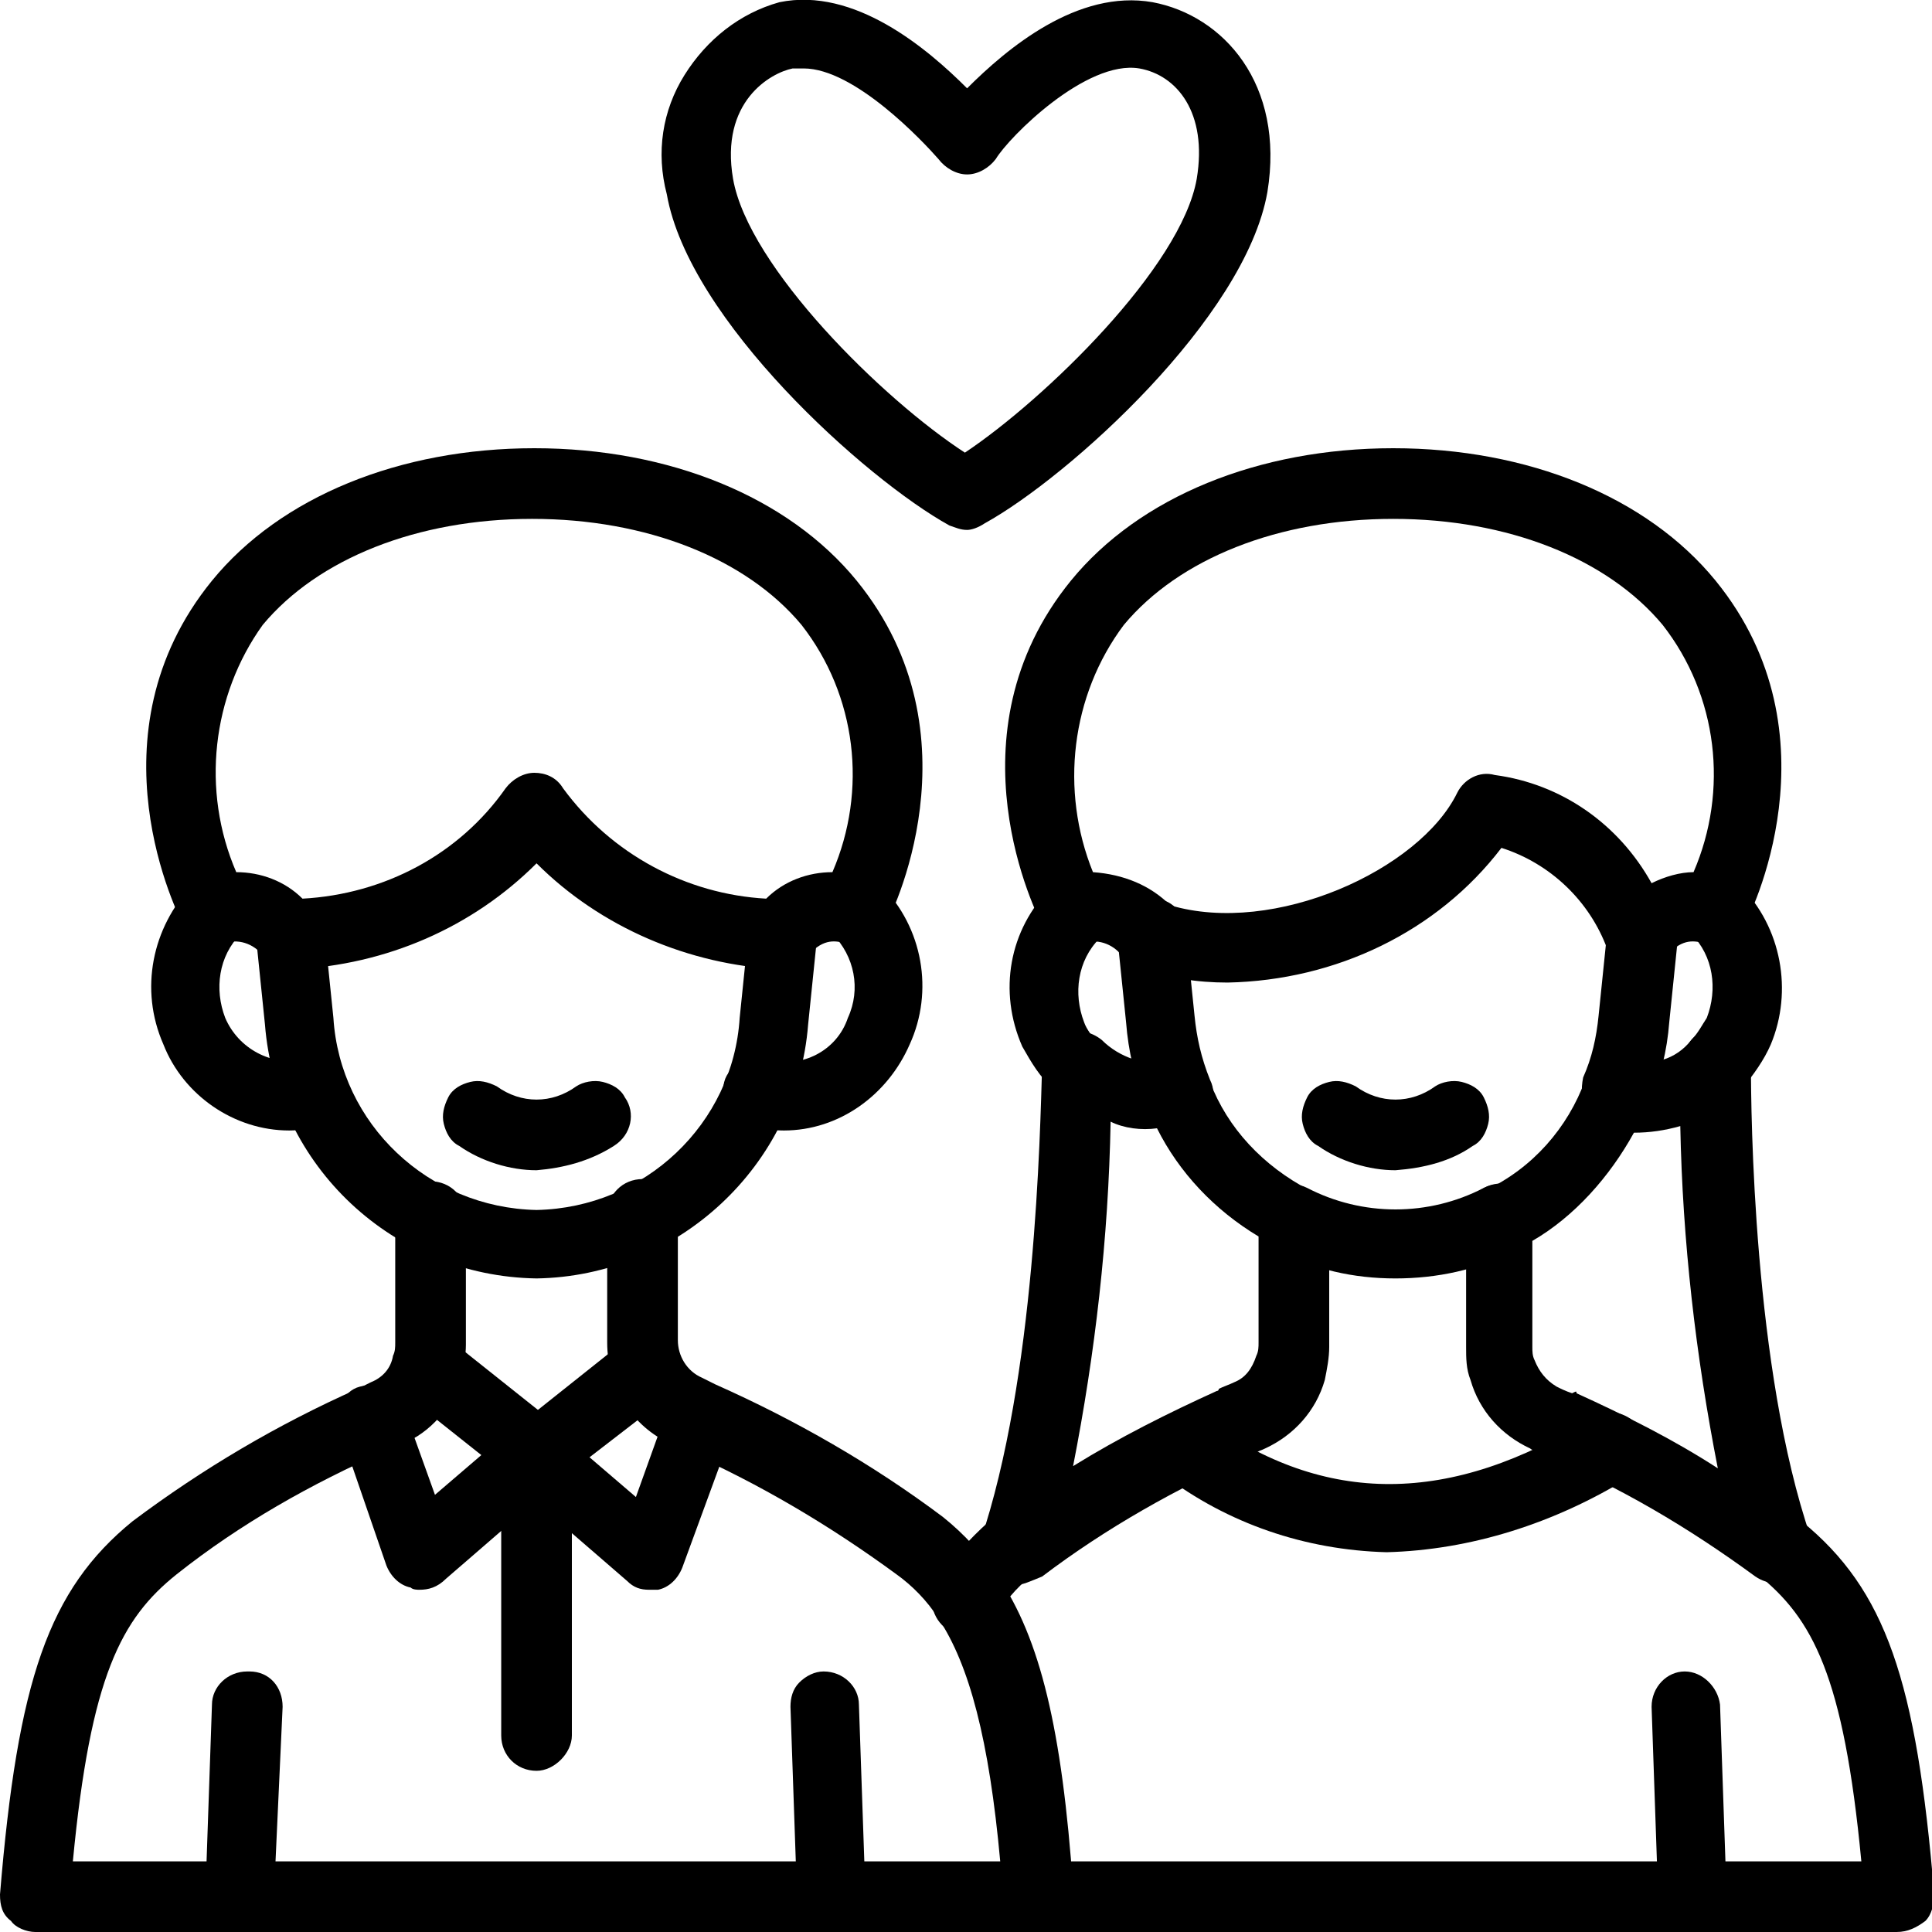
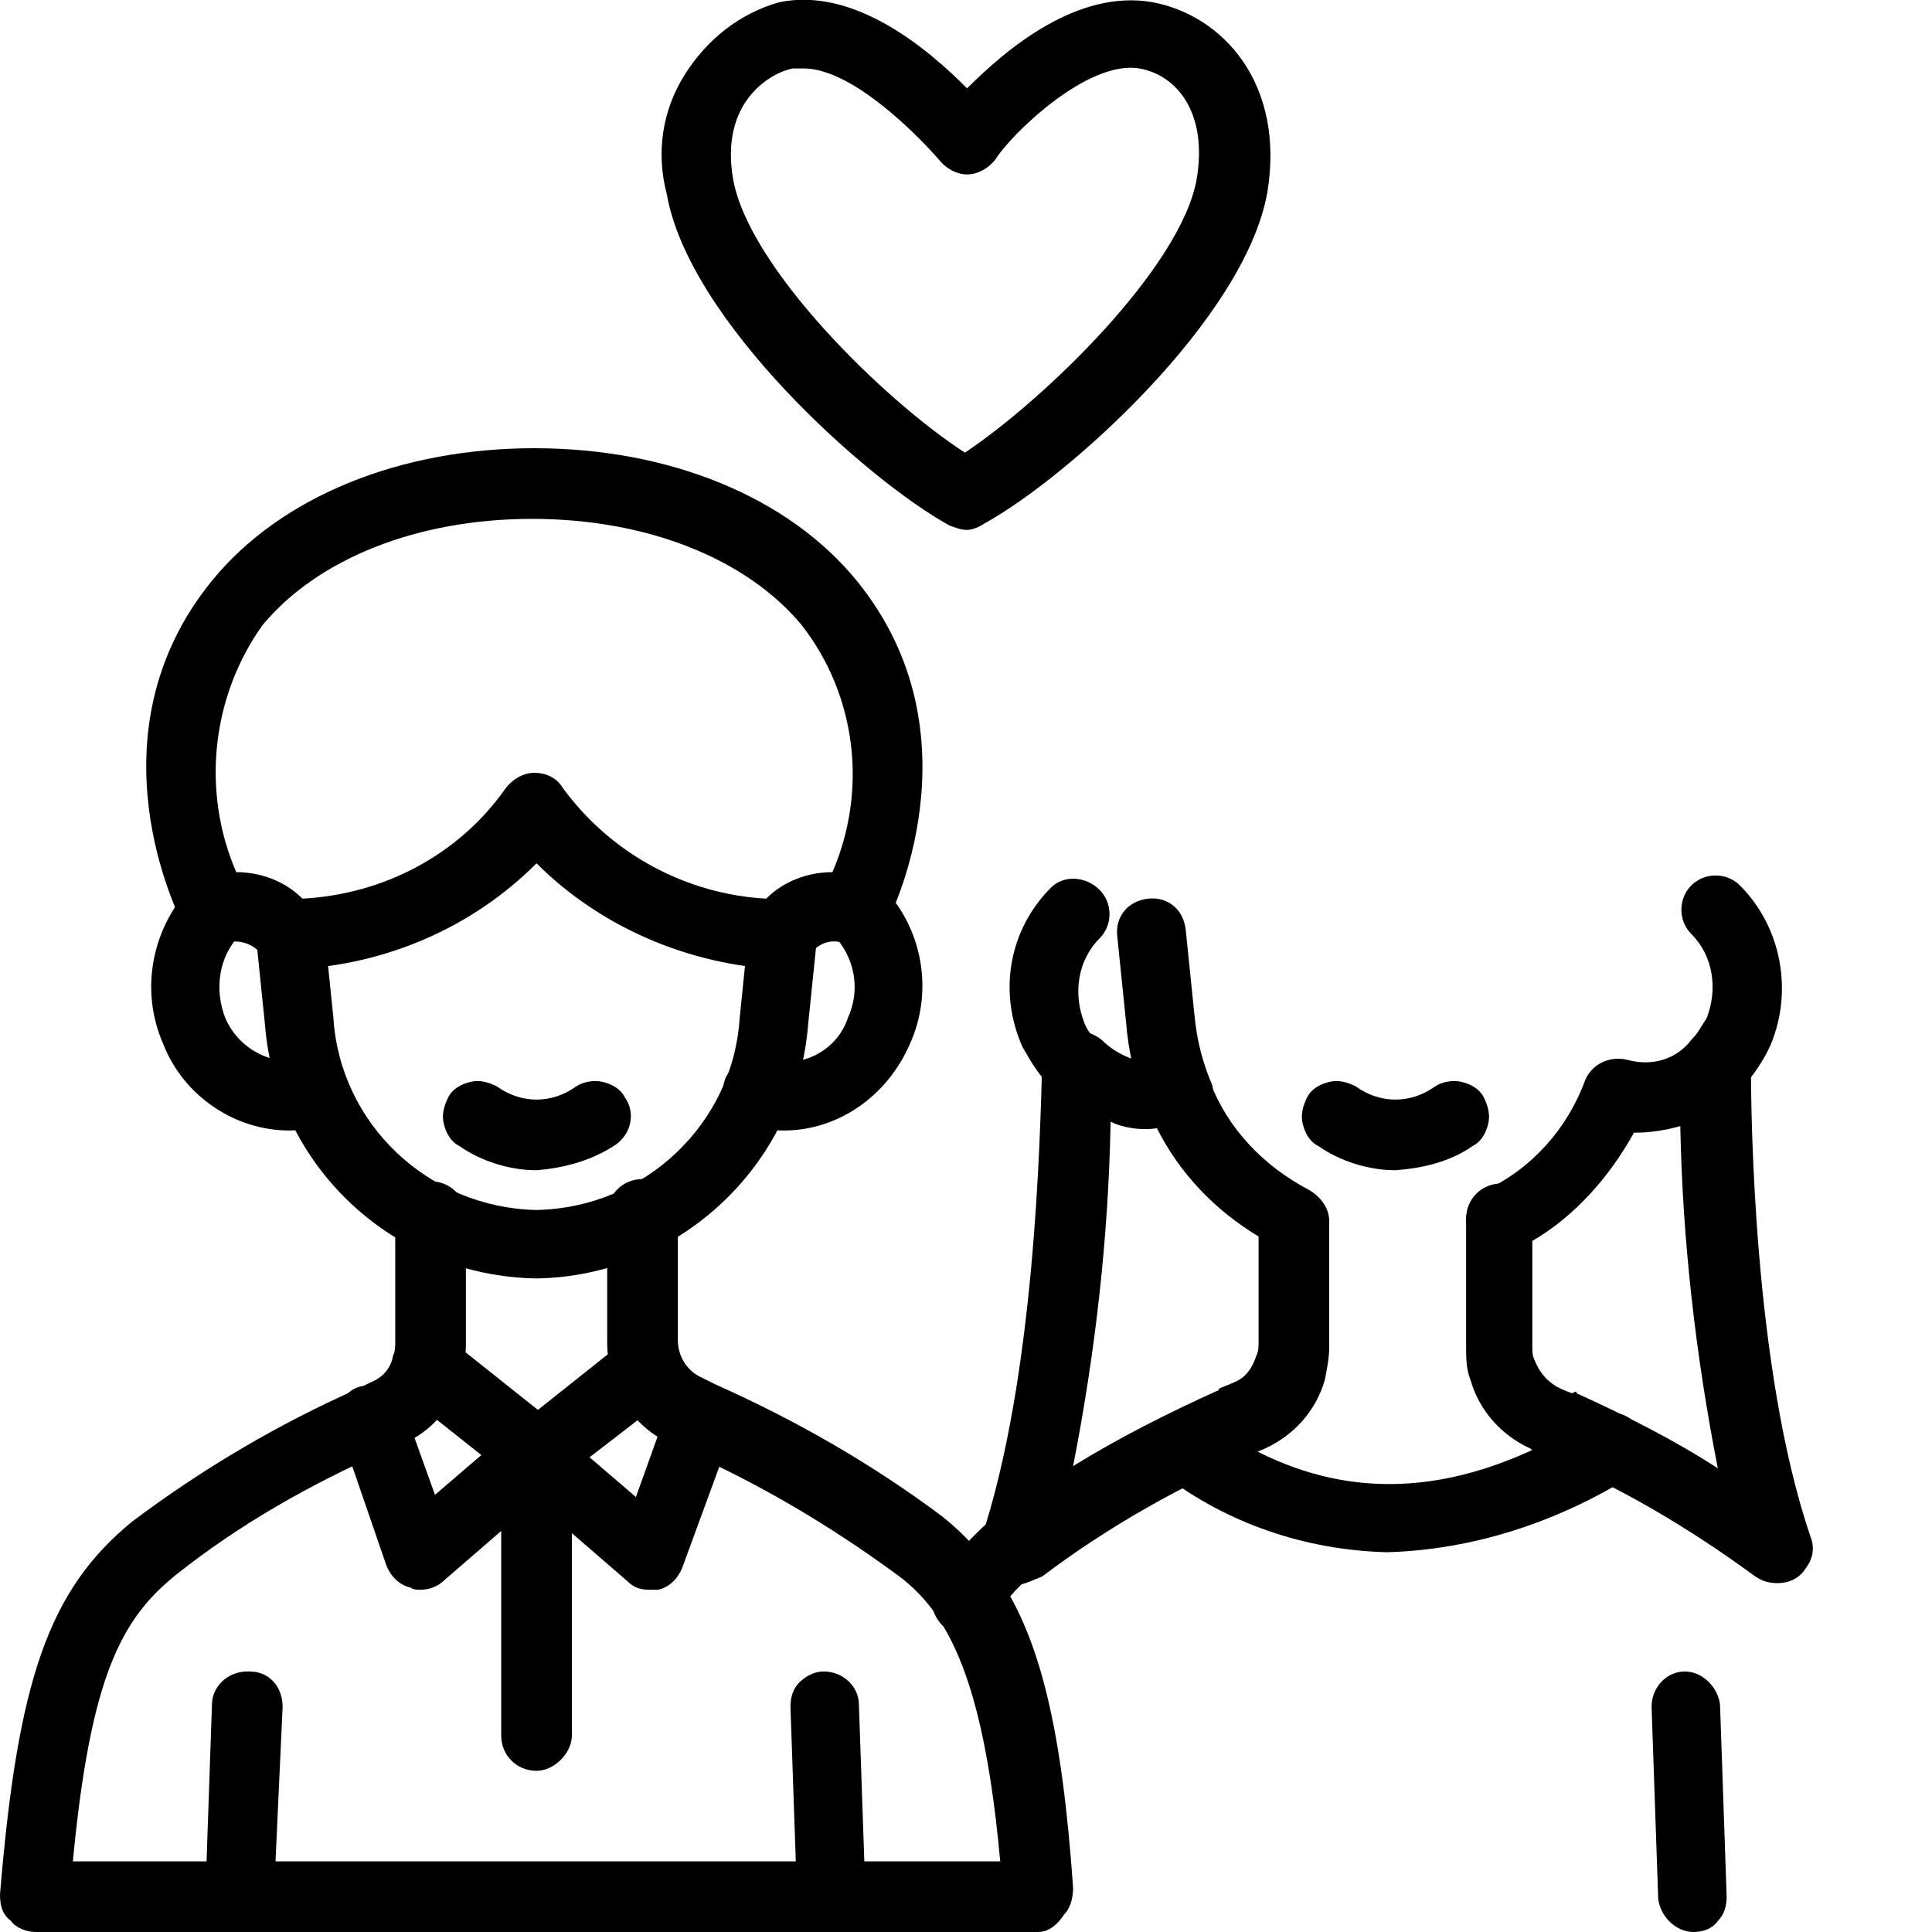
<svg xmlns="http://www.w3.org/2000/svg" version="1.1" id="Layer_1" x="0px" y="0px" viewBox="0 0 87.5 87.5" style="enable-background:new 0 0 87.5 87.5;" xml:space="preserve">
  <path d="M24.3,57.9c-6.5-0.1-11.8-5.1-12.3-11.5l-0.4-3.9c-0.1-0.4,0.1-0.8,0.3-1.2c0.3-0.3,0.7-0.5,1.1-0.6c0.4,0,0.8,0.1,1.2,0.4  c0.3,0.3,0.5,0.7,0.5,1.1l0.4,3.9v0c0.3,4.8,4.3,8.6,9.2,8.7c4.9-0.1,8.9-3.9,9.2-8.7l0.4-3.9v0c0-0.4,0.2-0.8,0.6-1.1  c0.3-0.3,0.7-0.4,1.1-0.4c0.4,0,0.8,0.2,1.1,0.6c0.3,0.3,0.4,0.7,0.3,1.2l-0.4,3.9C36.1,52.8,30.7,57.8,24.3,57.9L24.3,57.9z" />
  <path d="M24.3,53c-1.2,0-2.5-0.4-3.5-1.1c-0.4-0.2-0.6-0.6-0.7-1c-0.1-0.4,0-0.8,0.2-1.2c0.2-0.4,0.6-0.6,1-0.7  c0.4-0.1,0.8,0,1.2,0.2c1.1,0.8,2.5,0.8,3.6,0c0.3-0.2,0.8-0.3,1.2-0.2c0.4,0.1,0.8,0.3,1,0.7c0.5,0.7,0.3,1.7-0.5,2.2  C26.7,52.6,25.5,52.9,24.3,53L24.3,53z" />
  <path d="M13.1,51.2c-2.5,0-4.8-1.6-5.7-3.9c-1.1-2.5-0.5-5.3,1.3-7.2c0.6-0.6,1.6-0.6,2.2,0c0.6,0.6,0.6,1.6,0,2.2  c-1,1-1.2,2.5-0.7,3.8c0.6,1.4,2.1,2.2,3.6,1.9c0.8-0.2,1.7,0.2,1.9,1c0.2,0.8-0.2,1.7-1,1.9C14.2,51.1,13.6,51.2,13.1,51.2  L13.1,51.2z" />
  <path d="M35.5,51.2c-0.6,0-1.1-0.1-1.7-0.2c-0.4-0.1-0.7-0.4-0.9-0.8c-0.2-0.4-0.2-0.8-0.1-1.2c0.1-0.4,0.4-0.7,0.8-0.9  c0.4-0.2,0.8-0.2,1.2-0.1c1.5,0.4,3.1-0.4,3.6-1.9c0.6-1.3,0.3-2.8-0.7-3.8c-0.6-0.6-0.6-1.6,0-2.2c0.6-0.6,1.6-0.6,2.2,0  c1.9,1.9,2.4,4.8,1.3,7.2C40.2,49.6,38,51.2,35.5,51.2L35.5,51.2z" />
  <path d="M35.4,43.9c0,0-0.1,0-0.1,0c-4.1-0.2-8.1-1.9-11-4.8c-2.9,2.9-6.8,4.6-11,4.8c-0.5,0-1-0.1-1.3-0.5  c-0.4-0.6-1.1-0.9-1.8-0.7l-0.1,0c-0.7,0.2-1.4-0.1-1.8-0.8c-0.2-0.4-4.4-8.6,1.3-15.6c3.1-3.8,8.5-6,14.6-6h0  c6.1,0,11.5,2.2,14.6,6c5.7,7,1.5,15.3,1.3,15.6v0c-0.3,0.6-1.1,1-1.8,0.8c0,0-0.1,0-0.1,0c-0.4-0.1-1-0.2-1.7,0.7  C36.3,43.7,35.9,43.9,35.4,43.9L35.4,43.9z M10.7,39.5c1.1,0,2.2,0.4,3,1.2c3.7-0.2,7.1-2,9.2-5c0.3-0.4,0.8-0.7,1.3-0.7  c0.5,0,1,0.2,1.3,0.7c2.2,3,5.6,4.8,9.2,5c0.8-0.8,1.9-1.2,3-1.2h0c1.6-3.7,1.1-8-1.4-11.2c-2.5-3-7-4.8-12.2-4.8h0  c-5.2,0-9.7,1.8-12.2,4.8C9.6,31.5,9.1,35.8,10.7,39.5L10.7,39.5z" />
  <path d="M47,87.5H1.6c-0.4,0-0.9-0.2-1.1-0.5C0.1,86.7,0,86.3,0,85.8C0.8,76.1,2.2,72,6,68.9c3.2-2.4,6.6-4.4,10.2-6  c0.2-0.1,0.4-0.2,0.6-0.3c0.5-0.2,0.9-0.6,1-1.2c0.1-0.2,0.1-0.4,0.1-0.6v-5.7c0-0.9,0.7-1.6,1.6-1.6c0.9,0,1.6,0.7,1.6,1.6  c0,0.1,0,0.1,0,0.2v5.6c0,0.5-0.1,1-0.2,1.5c-0.4,1.3-1.4,2.5-2.7,3c-0.2,0.1-0.4,0.2-0.7,0.3c-3.4,1.5-6.6,3.3-9.5,5.6  c-2.5,2-3.9,4.6-4.7,13h42c-0.5-5.5-1.4-8.9-2.8-11c-0.5-0.8-1.2-1.5-1.9-2c-3-2.2-6.2-4.1-9.6-5.6l-0.6-0.3  c-1.8-0.8-2.9-2.6-2.9-4.6v-5.6c0-0.1,0-0.1,0-0.2c0-0.9,0.7-1.6,1.6-1.6c0.9,0,1.6,0.7,1.6,1.6v5.7c0,0.7,0.4,1.4,1.1,1.7l0.6,0.3  c3.6,1.6,7.1,3.6,10.3,6c1,0.8,1.8,1.7,2.5,2.7c1.9,2.8,2.9,6.9,3.4,14.1v0c0,0.4-0.1,0.9-0.4,1.2C47.8,87.3,47.4,87.5,47,87.5  L47,87.5z" />
  <path d="M19,72c-0.1,0-0.3,0-0.4-0.1c-0.5-0.1-0.9-0.5-1.1-1l-2.1-6.1c-0.2-0.4-0.1-0.8,0-1.2c0.2-0.4,0.5-0.7,0.9-0.8  c0.4-0.1,0.8-0.1,1.2,0.1s0.7,0.5,0.8,0.9l1.4,3.9l2.1-1.8l-3.4-2.7c-0.3-0.3-0.5-0.6-0.6-1.1c-0.1-0.4,0.1-0.8,0.3-1.2  c0.3-0.3,0.6-0.5,1.1-0.6c0.4,0,0.8,0.1,1.2,0.4l4.9,3.9c0.4,0.3,0.6,0.7,0.6,1.2s-0.2,0.9-0.5,1.2l-5.2,4.5h0  C19.8,71.9,19.4,72,19,72L19,72z" />
  <path d="M29.4,72c-0.4,0-0.7-0.1-1-0.4l-5.2-4.5v0c-0.3-0.3-0.5-0.7-0.5-1.2c0-0.5,0.2-0.9,0.6-1.2l4.9-3.9h0  c0.7-0.5,1.6-0.4,2.2,0.3c0.5,0.7,0.4,1.6-0.2,2.2L26.7,66l2.1,1.8l1.4-3.9l0,0c0.3-0.8,1.2-1.2,2-0.9c0.8,0.3,1.2,1.2,0.9,2  L30.9,71c-0.2,0.5-0.6,0.9-1.1,1C29.7,72,29.6,72,29.4,72L29.4,72z" />
  <path d="M24.3,80.2c-0.9,0-1.6-0.7-1.6-1.6V65.9c0-0.9,0.7-1.6,1.6-1.6s1.6,0.7,1.6,1.6v12.7c0,0.4-0.2,0.8-0.5,1.1  C25.1,80,24.7,80.2,24.3,80.2L24.3,80.2z" />
  <path d="M10.8,87.5L10.8,87.5c-0.5,0-0.9-0.2-1.1-0.5c-0.3-0.3-0.4-0.7-0.4-1.1l0.3-8.7v0c0-0.8,0.7-1.5,1.6-1.5h0.1  c0.9,0,1.5,0.7,1.5,1.6L12.4,86v0C12.3,86.8,11.6,87.5,10.8,87.5L10.8,87.5z" />
  <path d="M37.7,87.5c-0.8,0-1.5-0.7-1.6-1.5l-0.3-8.7v0c0-0.4,0.1-0.8,0.4-1.1c0.3-0.3,0.7-0.5,1.1-0.5c0.9,0,1.6,0.7,1.6,1.5  l0.3,8.7v0C39.3,86.8,38.6,87.5,37.7,87.5L37.7,87.5z" />
  <path d="M45.9,71.8c-0.5,0-1-0.2-1.3-0.6c-0.3-0.4-0.4-0.9-0.2-1.4c2.5-7.4,2.7-18.4,2.8-21.6c0-0.6,0.4-1.2,1-1.4  c0.6-0.2,1.2-0.1,1.7,0.3c0.8,0.8,2,1.2,3.1,1c0.7-0.2,1.5,0.2,1.8,0.9c0.8,2.1,2.4,3.8,4.5,4.9c0.5,0.3,0.9,0.8,0.9,1.4v5.7  c0,0.5-0.1,1-0.2,1.5c-0.4,1.4-1.4,2.5-2.7,3.1c-0.2,0.1-0.3,0.1-0.4,0.2c-0.1,0-0.1,0.1-0.2,0.1c-3.4,1.5-6.6,3.3-9.5,5.5  C46.7,71.6,46.3,71.8,45.9,71.8L45.9,71.8z M50.3,50.8L50.3,50.8c-0.1,5.3-0.7,10.5-1.7,15.6c2.1-1.3,4.3-2.4,6.5-3.4  c0,0,0.1,0,0.1-0.1c0.2-0.1,0.5-0.2,0.7-0.3l0,0c0.5-0.2,0.8-0.6,1-1.2c0.1-0.2,0.1-0.4,0.1-0.6v-4.8c-2-1.2-3.6-2.9-4.6-4.9  C51.7,51.2,50.9,51.1,50.3,50.8L50.3,50.8z" />
-   <path d="M63.2,57.9c-1.9,0-3.7-0.4-5.4-1.3c-0.4-0.2-0.7-0.5-0.8-0.9s-0.1-0.8,0.1-1.2c0.2-0.4,0.5-0.6,0.9-0.8  c0.4-0.1,0.8-0.1,1.2,0.1c2.5,1.3,5.5,1.3,8,0c0.8-0.4,1.7,0,2.1,0.8c0.4,0.8,0,1.7-0.8,2.1C66.9,57.5,65.1,57.9,63.2,57.9  L63.2,57.9z" />
  <path d="M53.3,51.1c-0.6,0-1.2-0.4-1.4-1c-0.5-1.2-0.8-2.5-0.9-3.8l-0.4-3.9c-0.1-0.9,0.5-1.6,1.4-1.7s1.6,0.5,1.7,1.4l0.4,3.9  c0.1,1,0.3,1.9,0.7,2.9c0.2,0.4,0.2,0.8,0,1.2c-0.2,0.4-0.5,0.7-0.8,0.9C53.7,51.1,53.5,51.1,53.3,51.1L53.3,51.1z" />
-   <path d="M73.2,51c-0.5,0-1-0.3-1.3-0.7c-0.3-0.4-0.3-1-0.2-1.5c0.4-0.9,0.6-1.8,0.7-2.8l0.4-3.9c0-0.4,0.2-0.8,0.6-1.1  c0.3-0.3,0.7-0.4,1.2-0.4c0.4,0,0.8,0.2,1.1,0.6c0.3,0.3,0.4,0.8,0.3,1.2l-0.4,3.9l0,0c-0.1,1.3-0.4,2.5-0.9,3.7  C74.4,50.6,73.9,51,73.2,51L73.2,51z" />
  <path d="M63.2,53c-1.2,0-2.5-0.4-3.5-1.1c-0.4-0.2-0.6-0.6-0.7-1c-0.1-0.4,0-0.8,0.2-1.2c0.2-0.4,0.6-0.6,1-0.7  c0.4-0.1,0.8,0,1.2,0.2c1.1,0.8,2.5,0.8,3.6,0c0.3-0.2,0.8-0.3,1.2-0.2c0.4,0.1,0.8,0.3,1,0.7c0.2,0.4,0.3,0.8,0.2,1.2  c-0.1,0.4-0.3,0.8-0.7,1C65.7,52.6,64.5,52.9,63.2,53z" />
  <path d="M48.8,49.7c-0.4,0-0.8-0.2-1.1-0.4c-0.6-0.5-1-1.2-1.4-1.9c-1.1-2.5-0.6-5.3,1.3-7.2c0.6-0.6,1.6-0.5,2.2,0.1  c0.6,0.6,0.6,1.6,0,2.2c-1,1-1.2,2.5-0.7,3.8c0.1,0.3,0.4,0.7,0.6,0.9c0.5,0.4,0.6,1.1,0.4,1.7C50,49.3,49.4,49.7,48.8,49.7  L48.8,49.7z" />
  <path d="M77.7,49.8c-0.6,0-1.2-0.4-1.4-1c-0.2-0.6-0.1-1.2,0.3-1.7c0.3-0.3,0.5-0.7,0.7-1c0.5-1.3,0.3-2.8-0.7-3.8  c-0.6-0.6-0.6-1.6,0-2.2c0.6-0.6,1.6-0.6,2.2,0c1.9,1.9,2.4,4.8,1.4,7.2c-0.3,0.7-0.8,1.4-1.3,2C78.6,49.6,78.2,49.8,77.7,49.8  L77.7,49.8z" />
-   <path d="M55.6,44.5c-1.4,0-2.7-0.2-4-0.7c-0.2-0.1-0.5-0.2-0.7-0.4c-0.4-0.6-1.1-0.9-1.8-0.7l-0.1,0v0c-0.7,0.2-1.4-0.1-1.8-0.8  c-0.2-0.4-4.4-8.6,1.3-15.6c3.1-3.8,8.5-6,14.6-6h0c6.1,0,11.5,2.2,14.6,6c5.7,7,1.5,15.3,1.3,15.6l0,0c-0.3,0.6-1.1,1-1.8,0.8  c0,0-0.1,0-0.1,0c-0.4-0.1-1-0.2-1.7,0.7c-0.3,0.4-0.9,0.6-1.4,0.5s-1-0.4-1.2-0.9c-0.8-2.2-2.6-3.9-4.8-4.6  C65.1,42.2,60.5,44.4,55.6,44.5L55.6,44.5z M53,41c4.7,1.4,11.3-1.6,13-5.1h0c0.3-0.6,1-1,1.7-0.8c3,0.4,5.6,2.2,7.1,4.9  c0.6-0.3,1.3-0.5,1.9-0.5h0c1.6-3.7,1.1-8-1.4-11.2c-2.5-3-7-4.8-12.2-4.8h0c-5.2,0-9.7,1.8-12.2,4.8h0c-2.4,3.2-2.9,7.5-1.4,11.2  C50.9,39.6,52.1,40.1,53,41L53,41z" />
  <path d="M43.8,74.1c-0.3,0-0.6-0.1-0.9-0.3c-0.7-0.5-0.9-1.4-0.5-2.2c0.7-1,1.5-1.9,2.4-2.7c0.7-0.5,1.7-0.4,2.2,0.3  c0.5,0.7,0.4,1.7-0.3,2.2c-0.7,0.5-1.2,1.2-1.7,1.9C44.8,73.8,44.3,74.1,43.8,74.1L43.8,74.1z" />
-   <path d="M85.9,87.5H47c-0.9,0-1.6-0.7-1.6-1.6s0.7-1.6,1.6-1.6h37.3c-0.8-8.4-2.2-11-4.7-13c-0.7-0.5-0.8-1.5-0.2-2.2  c0.5-0.7,1.5-0.8,2.2-0.2c3.8,3.1,5.2,7.2,6,16.9h0c0,0.4-0.1,0.9-0.4,1.2C86.8,87.3,86.4,87.5,85.9,87.5L85.9,87.5z" />
  <path d="M68,56.8L68,56.8c-0.9,0-1.6-0.7-1.6-1.6c0-0.9,0.7-1.6,1.6-1.6c0.9,0,1.6,0.7,1.6,1.6C69.5,56.1,68.8,56.8,68,56.8L68,56.8  z" />
  <path d="M76.7,87.5c-0.8,0-1.5-0.7-1.6-1.5l-0.3-8.7v0c0-0.9,0.7-1.6,1.5-1.6h0c0.8,0,1.5,0.7,1.6,1.5l0.3,8.7v0  c0,0.4-0.1,0.8-0.4,1.1C77.6,87.3,77.2,87.5,76.7,87.5L76.7,87.5z" />
  <path d="M80.5,71.7c-0.4,0-0.7-0.1-1-0.3c-3-2.2-6.2-4.1-9.6-5.5c-0.1,0-0.1-0.1-0.2-0.1c-0.1-0.1-0.3-0.1-0.4-0.2h0  c-1.3-0.6-2.3-1.7-2.7-3.1c-0.2-0.5-0.2-1-0.2-1.5v-5.7c0-0.6,0.3-1.1,0.9-1.4c2.1-1,3.7-2.8,4.5-5c0.3-0.7,1.1-1.1,1.9-0.9  c1.1,0.3,2.2,0,2.9-0.9c0.4-0.5,1.1-0.6,1.7-0.4s1,0.8,1,1.5c0,2.2,0.1,13.8,2.7,21.4c0.2,0.5,0.1,1-0.2,1.4  C81.5,71.5,81,71.7,80.5,71.7L80.5,71.7z M71.4,63.1c2.2,1,4.4,2.1,6.4,3.4c-1-5.1-1.6-10.3-1.7-15.5c-0.7,0.2-1.4,0.3-2.1,0.3  c-1.1,2-2.7,3.8-4.6,4.9v4.8c0,0.2,0,0.4,0.1,0.6c0.2,0.5,0.5,0.9,1,1.2c0.2,0.1,0.4,0.2,0.7,0.3C71.4,63,71.4,63,71.4,63.1  L71.4,63.1z" />
  <path d="M62.8,70.3c-3.7-0.1-7.2-1.3-10.1-3.5c-0.3-0.2-0.6-0.6-0.6-1c-0.1-0.4,0-0.8,0.3-1.2c0.5-0.7,1.5-0.9,2.2-0.3  c5.4,3.9,11.1,3.9,17.5-0.1h0c0.7-0.5,1.7-0.2,2.2,0.5c0.5,0.7,0.2,1.7-0.5,2.2C70.4,69,66.6,70.2,62.8,70.3L62.8,70.3z" />
  <path d="M43.8,24c-0.3,0-0.5-0.1-0.8-0.2c-3.8-2.1-11.8-9.3-12.8-15C29.7,6.9,30,5,31,3.4c1-1.6,2.5-2.8,4.3-3.3  C38.7-0.6,42,2.2,43.8,4c1.8-1.8,5-4.5,8.4-3.9c3.2,0.6,6,3.7,5.2,8.6c-1,5.7-9,12.9-12.8,15v0C44.3,23.9,44,24,43.8,24L43.8,24z   M36.4,3.1c-0.2,0-0.3,0-0.5,0c-1,0.2-3.3,1.5-2.7,5c0.7,4,6.8,10,10.5,12.4c3.6-2.4,9.8-8.4,10.5-12.4c0.5-3-0.9-4.7-2.6-5  c-2.4-0.4-5.9,3.1-6.5,4.1c-0.3,0.4-0.8,0.7-1.3,0.7h0c-0.5,0-1-0.3-1.3-0.7C41.8,6.4,38.7,3.1,36.4,3.1L36.4,3.1z" />
</svg>